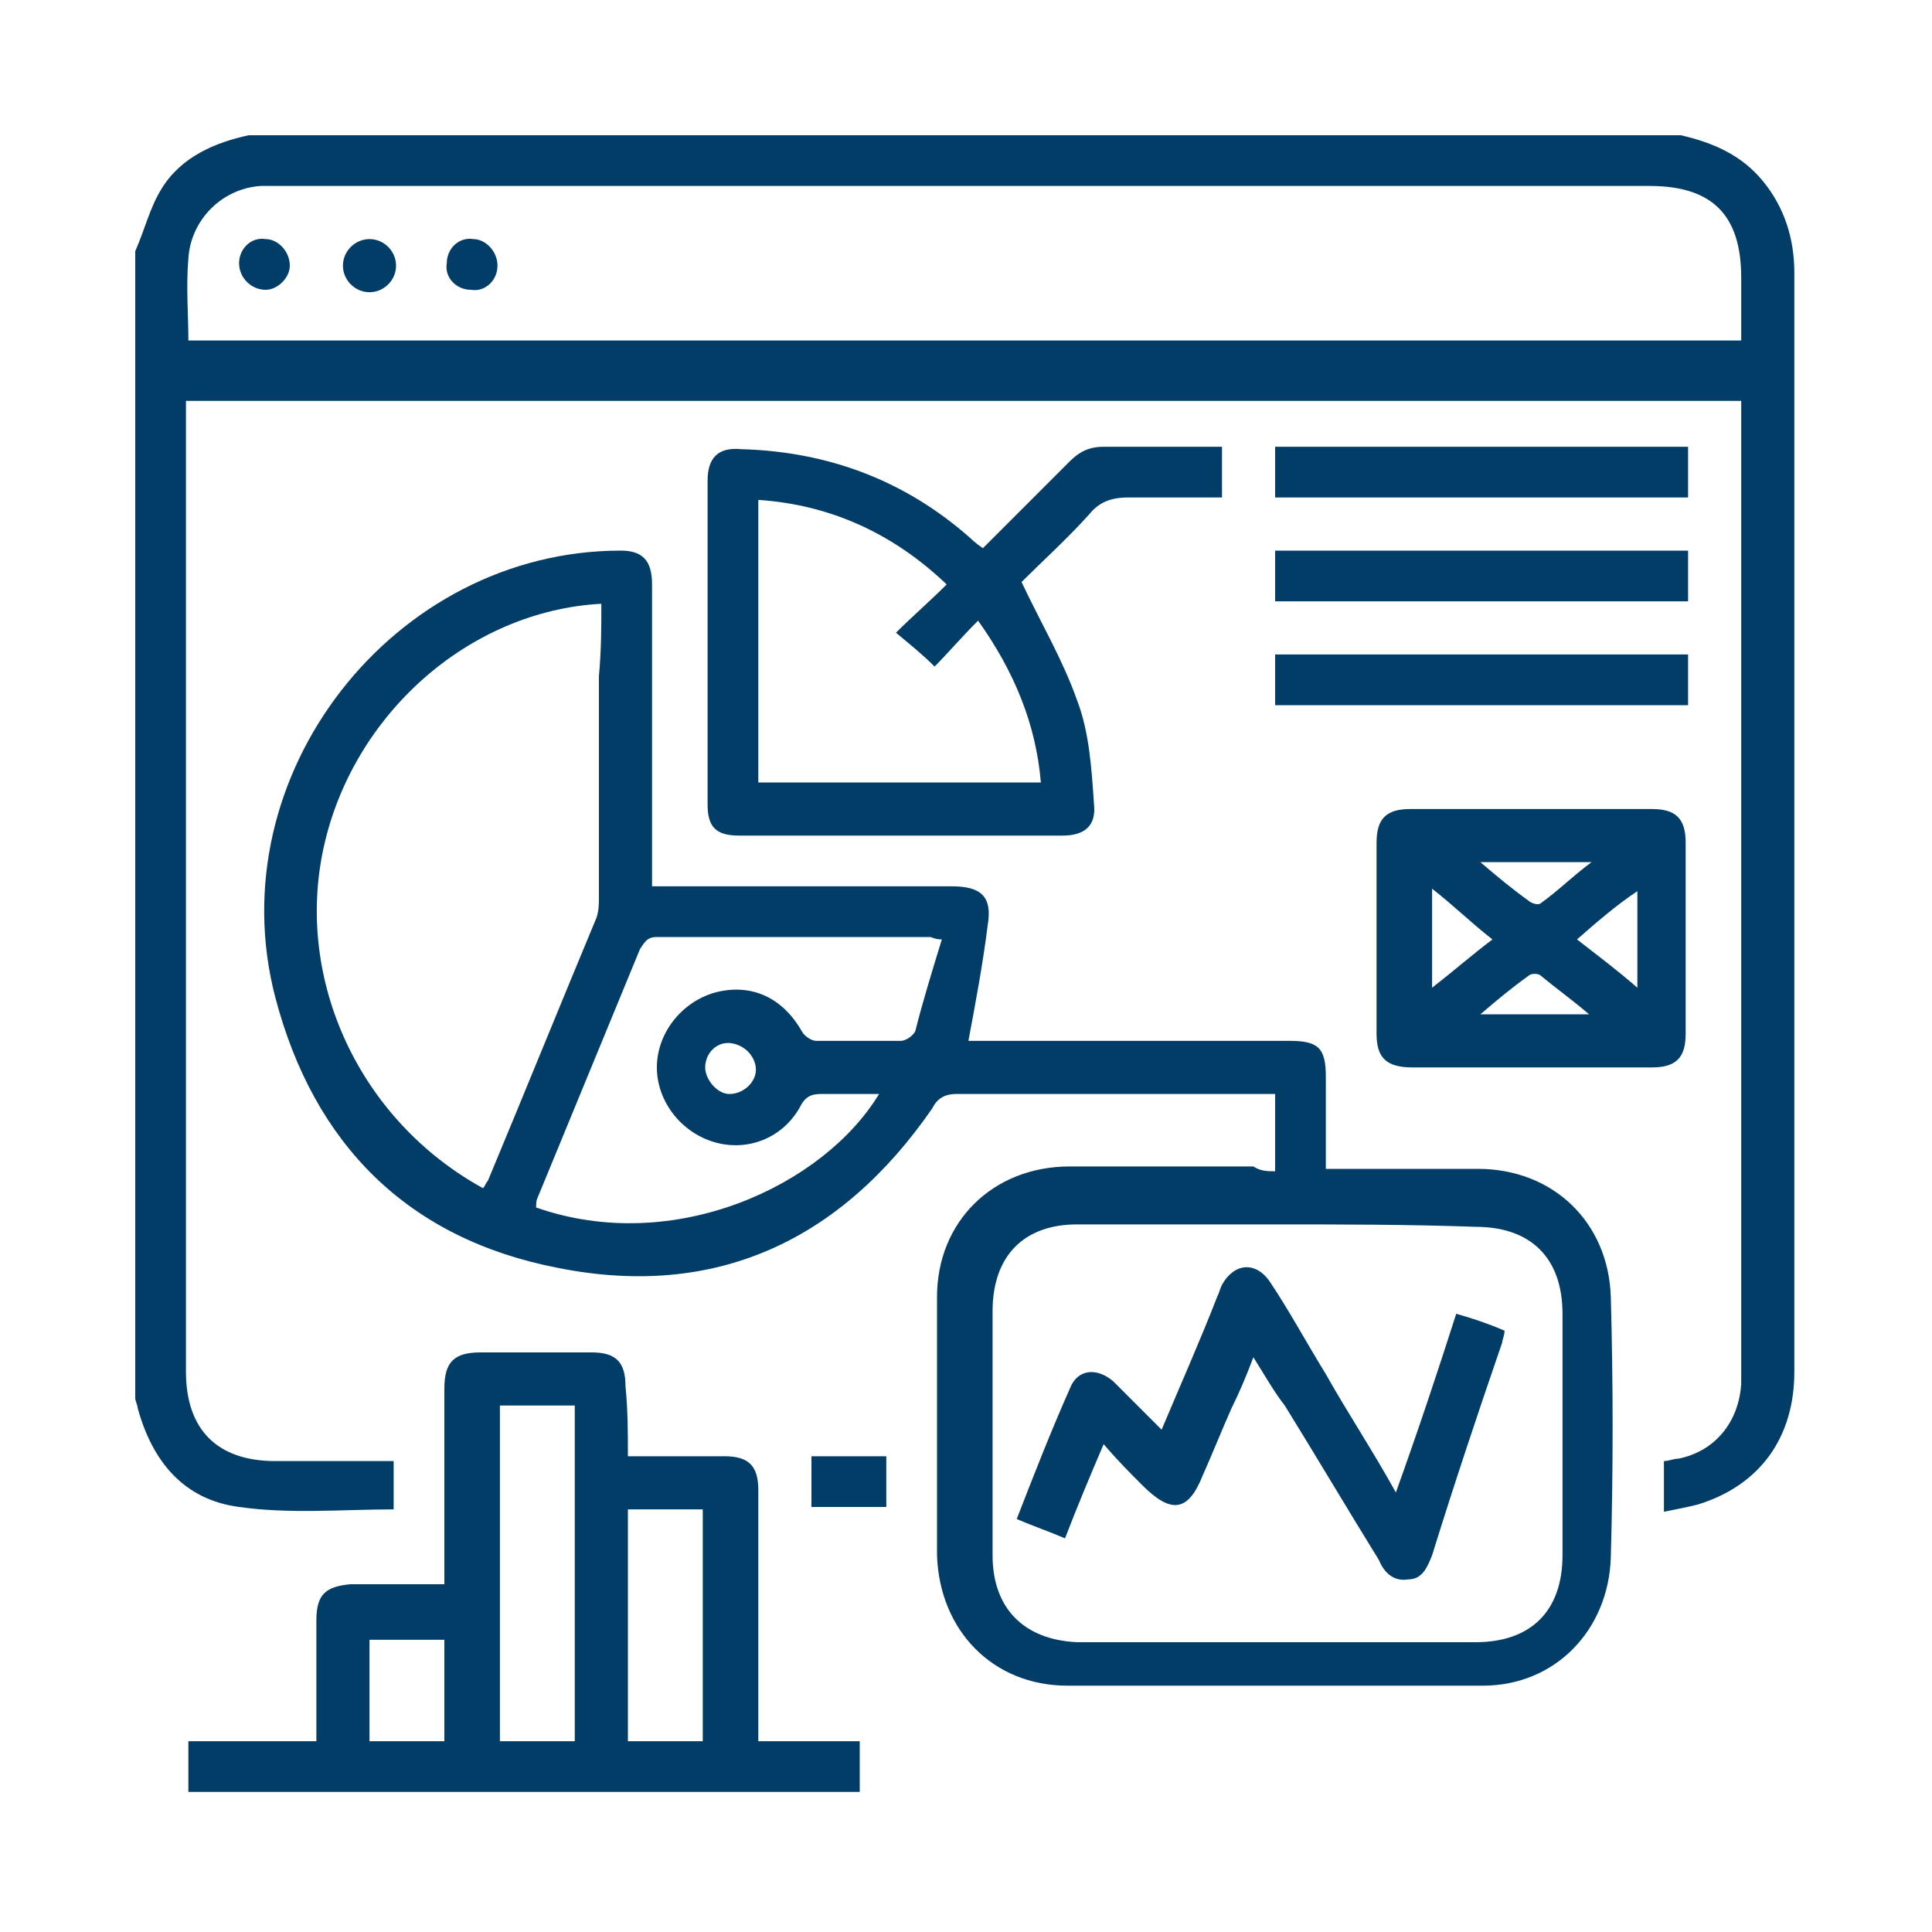
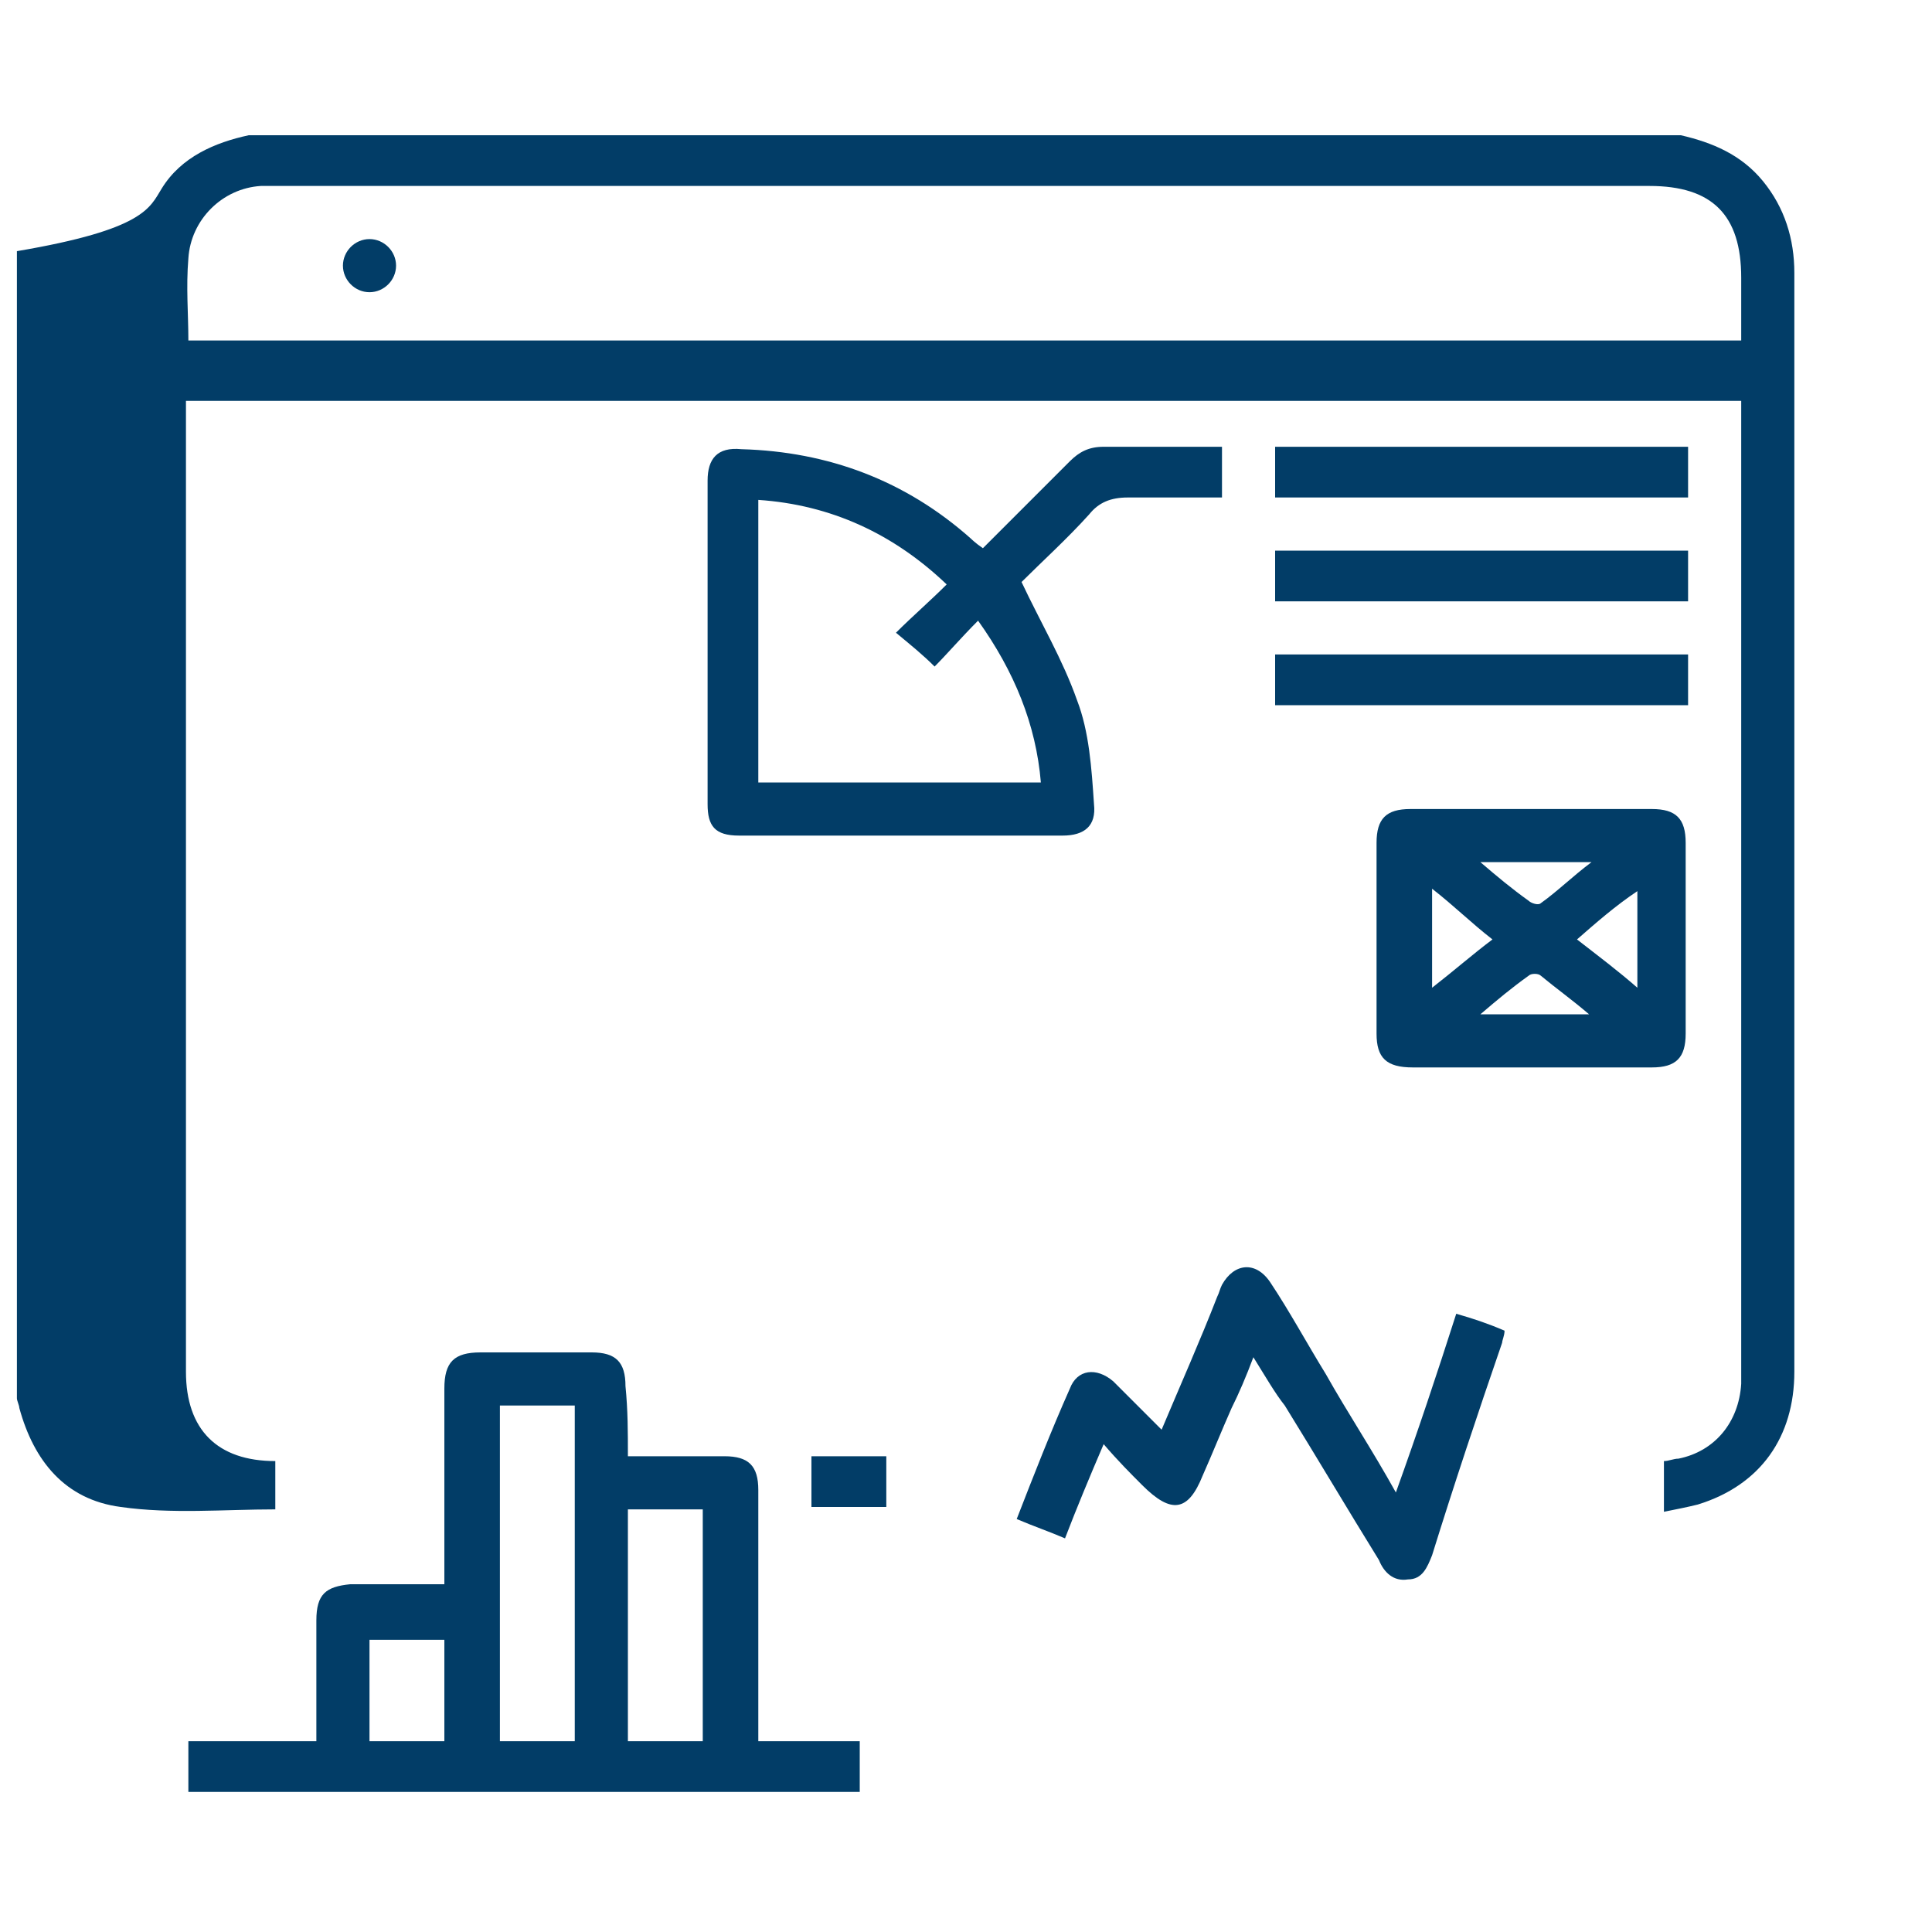
<svg xmlns="http://www.w3.org/2000/svg" version="1.1" id="Layer_1" x="0px" y="0px" viewBox="0 0 80 80" style="enable-background:new 0 0 80 80;" xml:space="preserve">
  <style type="text/css">
	.st0{fill:#023d67;}
</style>
  <g>
-     <path class="st0" d="M69.6,5.6c1.3,0.3,2.5,0.8,3.4,1.9c0.9,1.1,1.3,2.4,1.3,3.8c0,7.2,0,14.4,0,21.7c0,7.9,0,15.9,0,23.8   c0,2.7-1.4,4.7-4,5.5c-0.4,0.1-0.9,0.2-1.4,0.3c0-0.7,0-1.4,0-2.1c0.2,0,0.4-0.1,0.6-0.1c1.5-0.3,2.5-1.5,2.6-3.1   c0-0.2,0-0.5,0-0.7c0-13.1,0-26.1,0-39.2c0-0.3,0-0.5,0-0.8c-21.5,0-42.9,0-64.4,0c0,0.2,0,0.5,0,0.7c0,13.2,0,26.4,0,39.5   c0,2.4,1.3,3.7,3.7,3.7c1.6,0,3.2,0,4.9,0c0,0.7,0,1.4,0,2c-2.1,0-4.3,0.2-6.4-0.1c-2.3-0.3-3.6-1.9-4.2-4.1c0-0.1-0.1-0.3-0.1-0.4   c0-15.8,0-31.6,0-47.5C6,9.5,6.2,8.6,6.7,7.8c0.8-1.3,2.2-1.9,3.6-2.2C30.1,5.6,49.8,5.6,69.6,5.6z M7.8,14.1c21.5,0,42.9,0,64.3,0   c0-0.9,0-1.7,0-2.6c0-2.6-1.2-3.8-3.8-3.8c-18.9,0-37.8,0-56.7,0c-0.3,0-0.5,0-0.8,0c-1.6,0.1-2.9,1.4-3,3   C7.7,11.9,7.8,13,7.8,14.1z" />
-     <path class="st0" d="M52.8,48.5c0-1.1,0-2.1,0-3.2c-0.3,0-0.5,0-0.7,0c-4.2,0-8.3,0-12.5,0c-0.5,0-0.8,0.2-1,0.6   c-3.8,5.5-9,7.9-15.5,6.6c-6.2-1.2-10.1-5.1-11.7-11.2C9,32.1,16.3,22.8,25.7,22.8c0.9,0,1.3,0.4,1.3,1.4c0,3.9,0,7.8,0,11.7   c0,0.2,0,0.5,0,0.8c0.3,0,0.5,0,0.7,0c3.9,0,7.8,0,11.7,0c1.2,0,1.7,0.4,1.5,1.6c-0.2,1.6-0.5,3.2-0.8,4.8c0.1,0,0.3,0,0.6,0   c4.2,0,8.4,0,12.7,0c1.2,0,1.5,0.3,1.5,1.5c0,1.2,0,2.5,0,3.8c0.3,0,0.5,0,0.7,0c1.9,0,3.7,0,5.6,0c3.1,0,5.4,2.2,5.5,5.3   c0.1,3.6,0.1,7.2,0,10.8c-0.1,3-2.3,5.3-5.3,5.3c-5.7,0-11.4,0-17.2,0c-3.1,0-5.3-2.3-5.4-5.4c0-3.6,0-7.1,0-10.7   c0-3.1,2.3-5.4,5.5-5.4c2.5,0,5.1,0,7.6,0C52.2,48.5,52.5,48.5,52.8,48.5z M52.8,50.7c-2.7,0-5.5,0-8.2,0c-2.2,0-3.5,1.3-3.5,3.6   c0,3.4,0,6.7,0,10.1c0,2.2,1.3,3.5,3.5,3.6c5.5,0,11,0,16.5,0c2.3,0,3.6-1.3,3.6-3.6c0-3.3,0-6.7,0-10c0-2.3-1.3-3.6-3.6-3.6   C58.3,50.7,55.5,50.7,52.8,50.7z M24.9,25c-5.5,0.3-10.3,4.6-11.5,10.1c-1.2,5.5,1.5,11.3,6.6,14.1c0.1-0.1,0.1-0.2,0.2-0.3   c1.5-3.6,3-7.3,4.5-10.9c0.1-0.3,0.1-0.6,0.1-0.8c0-3.1,0-6.2,0-9.2C24.9,26.9,24.9,26,24.9,25z M39,38.9c-0.3,0-0.4-0.1-0.5-0.1   c-3.8,0-7.5,0-11.3,0c-0.4,0-0.5,0.2-0.7,0.5c-1.4,3.4-2.8,6.8-4.2,10.2c-0.1,0.2-0.1,0.3-0.1,0.5c5.7,2,11.9-0.9,14.2-4.7   c-0.8,0-1.6,0-2.4,0c-0.4,0-0.6,0.1-0.8,0.4c-0.7,1.4-2.2,2-3.6,1.6c-1.4-0.4-2.4-1.7-2.4-3.1c0-1.4,1-2.7,2.4-3.1   c1.5-0.4,2.8,0.2,3.6,1.6c0.1,0.2,0.4,0.4,0.6,0.4c1.2,0,2.3,0,3.5,0c0.2,0,0.5-0.2,0.6-0.4C38.2,41.5,38.6,40.2,39,38.9z    M30.2,45.3c0.6,0,1.1-0.5,1.1-1c0-0.5-0.4-1-1-1.1c-0.6-0.1-1.1,0.4-1.1,1C29.2,44.7,29.7,45.3,30.2,45.3z" />
+     <path class="st0" d="M69.6,5.6c1.3,0.3,2.5,0.8,3.4,1.9c0.9,1.1,1.3,2.4,1.3,3.8c0,7.2,0,14.4,0,21.7c0,7.9,0,15.9,0,23.8   c0,2.7-1.4,4.7-4,5.5c-0.4,0.1-0.9,0.2-1.4,0.3c0-0.7,0-1.4,0-2.1c0.2,0,0.4-0.1,0.6-0.1c1.5-0.3,2.5-1.5,2.6-3.1   c0-0.2,0-0.5,0-0.7c0-13.1,0-26.1,0-39.2c0-0.3,0-0.5,0-0.8c-21.5,0-42.9,0-64.4,0c0,0.2,0,0.5,0,0.7c0,13.2,0,26.4,0,39.5   c0,2.4,1.3,3.7,3.7,3.7c0,0.7,0,1.4,0,2c-2.1,0-4.3,0.2-6.4-0.1c-2.3-0.3-3.6-1.9-4.2-4.1c0-0.1-0.1-0.3-0.1-0.4   c0-15.8,0-31.6,0-47.5C6,9.5,6.2,8.6,6.7,7.8c0.8-1.3,2.2-1.9,3.6-2.2C30.1,5.6,49.8,5.6,69.6,5.6z M7.8,14.1c21.5,0,42.9,0,64.3,0   c0-0.9,0-1.7,0-2.6c0-2.6-1.2-3.8-3.8-3.8c-18.9,0-37.8,0-56.7,0c-0.3,0-0.5,0-0.8,0c-1.6,0.1-2.9,1.4-3,3   C7.7,11.9,7.8,13,7.8,14.1z" />
    <path class="st0" d="M26,60.3c1.4,0,2.7,0,4,0c1,0,1.4,0.4,1.4,1.4c0,3.2,0,6.4,0,9.6c0,0.2,0,0.5,0,0.8c1.4,0,2.8,0,4.2,0   c0,0.7,0,1.4,0,2.1c-9.3,0-18.5,0-27.8,0c0-0.7,0-1.4,0-2.1c1.8,0,3.5,0,5.3,0c0-1.2,0-2.3,0-3.4c0-0.5,0-1.1,0-1.6   c0-1.1,0.4-1.4,1.4-1.5c1.3,0,2.5,0,3.9,0c0-0.3,0-0.5,0-0.7c0-2.5,0-5,0-7.4c0-1.1,0.4-1.5,1.5-1.5c1.5,0,3.1,0,4.6,0   c1,0,1.4,0.4,1.4,1.4C26,58.4,26,59.3,26,60.3z M20.7,58.2c0,4.7,0,9.3,0,13.9c1.1,0,2.1,0,3.1,0c0-4.6,0-9.2,0-13.9   C22.8,58.2,21.7,58.2,20.7,58.2z M26,72.1c1.1,0,2.1,0,3.1,0c0-3.2,0-6.4,0-9.6c-1.1,0-2.1,0-3.1,0C26,65.7,26,68.9,26,72.1z    M15.3,67.9c0,1.4,0,2.8,0,4.2c1.1,0,2.1,0,3.1,0c0-1.4,0-2.8,0-4.2C17.4,67.9,16.4,67.9,15.3,67.9z" />
    <path class="st0" d="M40.7,22.7c1.2-1.2,2.4-2.4,3.6-3.6c0.4-0.4,0.8-0.6,1.4-0.6c1.6,0,3.3,0,4.9,0c0,0.7,0,1.4,0,2.1   c-1.3,0-2.6,0-3.9,0c-0.7,0-1.2,0.2-1.6,0.7c-0.9,1-2,2-2.8,2.8c0.8,1.7,1.7,3.2,2.3,4.9c0.5,1.3,0.6,2.8,0.7,4.3   c0.1,0.9-0.4,1.3-1.3,1.3c-4.5,0-8.9,0-13.4,0c-1,0-1.3-0.4-1.3-1.3c0-4.5,0-8.9,0-13.4c0-0.9,0.4-1.4,1.4-1.3   c3.6,0.1,6.8,1.3,9.5,3.7C40.2,22.3,40.4,22.5,40.7,22.7z M31.4,32.4c3.9,0,7.8,0,11.7,0c-0.2-2.4-1.1-4.6-2.6-6.7   c-0.7,0.7-1.3,1.4-1.8,1.9c-0.5-0.5-1-0.9-1.6-1.4c0.7-0.7,1.4-1.3,2.1-2c-2.2-2.1-4.8-3.3-7.8-3.5C31.4,24.6,31.4,28.5,31.4,32.4z   " />
    <path class="st0" d="M63.5,44.2c-1.7,0-3.3,0-5,0c-1.1,0-1.5-0.4-1.5-1.4c0-2.6,0-5.3,0-7.9c0-1,0.4-1.4,1.4-1.4c3.3,0,6.7,0,10,0   c1,0,1.4,0.4,1.4,1.4c0,2.6,0,5.3,0,7.9c0,1-0.4,1.4-1.4,1.4C66.9,44.2,65.2,44.2,63.5,44.2z M59.3,36.8c0,1.4,0,2.7,0,4.1   c0.9-0.7,1.7-1.4,2.5-2C60.9,38.2,60.2,37.5,59.3,36.8z M65.3,38.9c0.9,0.7,1.7,1.3,2.5,2c0-1.4,0-2.7,0-4   C66.9,37.5,66.1,38.2,65.3,38.9z M61.3,35.7c0.7,0.6,1.3,1.1,2,1.6c0.1,0.1,0.4,0.2,0.5,0.1c0.7-0.5,1.3-1.1,2.1-1.7   C64.2,35.7,62.8,35.7,61.3,35.7z M65.8,42c-0.7-0.6-1.4-1.1-2-1.6c-0.1-0.1-0.4-0.1-0.5,0c-0.7,0.5-1.3,1-2,1.6   C62.8,42,64.2,42,65.8,42z" />
    <path class="st0" d="M52.8,18.5c5.7,0,11.4,0,17.1,0c0,0.7,0,1.3,0,2.1c-5.7,0-11.4,0-17.1,0C52.8,19.9,52.8,19.2,52.8,18.5z" />
    <path class="st0" d="M69.9,22.8c0,0.7,0,1.4,0,2.1c-5.7,0-11.4,0-17.1,0c0-0.7,0-1.3,0-2.1C58.5,22.8,64.2,22.8,69.9,22.8z" />
    <path class="st0" d="M52.8,29.2c0-0.7,0-1.4,0-2.1c5.7,0,11.4,0,17.1,0c0,0.7,0,1.3,0,2.1C64.3,29.2,58.6,29.2,52.8,29.2z" />
    <path class="st0" d="M36.7,62.4c-1.1,0-2.1,0-3.1,0c0-0.7,0-1.4,0-2.1c1,0,2.1,0,3.1,0C36.7,61,36.7,61.7,36.7,62.4z" />
-     <path class="st0" d="M11,12c-0.6,0-1.1-0.5-1.1-1.1c0-0.6,0.5-1.1,1.1-1c0.5,0,1,0.5,1,1.1C12,11.5,11.5,12,11,12z" />
    <path class="st0" d="M15.3,9.9c0.6,0,1.1,0.5,1.1,1.1c0,0.6-0.5,1.1-1.1,1.1c-0.6,0-1.1-0.5-1.1-1.1C14.2,10.4,14.7,9.9,15.3,9.9z" />
-     <path class="st0" d="M20.6,11c0,0.6-0.5,1.1-1.1,1c-0.6,0-1.1-0.5-1-1.1c0-0.6,0.5-1.1,1.1-1C20.1,9.9,20.6,10.4,20.6,11z" />
    <path class="st0" d="M51.9,56.2c-0.3,0.8-0.6,1.5-0.9,2.1c-0.4,0.9-0.8,1.9-1.2,2.8c-0.6,1.5-1.3,1.6-2.5,0.4c-0.5-0.5-1-1-1.6-1.7   c-0.6,1.4-1.1,2.6-1.6,3.9c-0.7-0.3-1.3-0.5-2-0.8c0.7-1.8,1.4-3.6,2.2-5.4c0.3-0.8,1.1-0.9,1.8-0.3c0.5,0.5,1,1,1.5,1.5   c0.2,0.2,0.3,0.3,0.5,0.5c0.8-1.9,1.6-3.7,2.3-5.5c0.1-0.2,0.1-0.3,0.2-0.5c0.5-0.9,1.4-1,2-0.1c0.8,1.2,1.5,2.5,2.3,3.8   c0.9,1.6,1.9,3.1,2.9,4.9c0.9-2.5,1.7-4.9,2.5-7.4c0.7,0.2,1.3,0.4,2,0.7c0,0.2-0.1,0.4-0.1,0.5c-1,2.9-2,5.9-2.9,8.8   c-0.2,0.5-0.4,1-1,1c-0.6,0.1-1-0.3-1.2-0.8c-1.3-2.1-2.6-4.3-3.9-6.4C52.8,57.7,52.4,57,51.9,56.2z" />
  </g>
</svg>